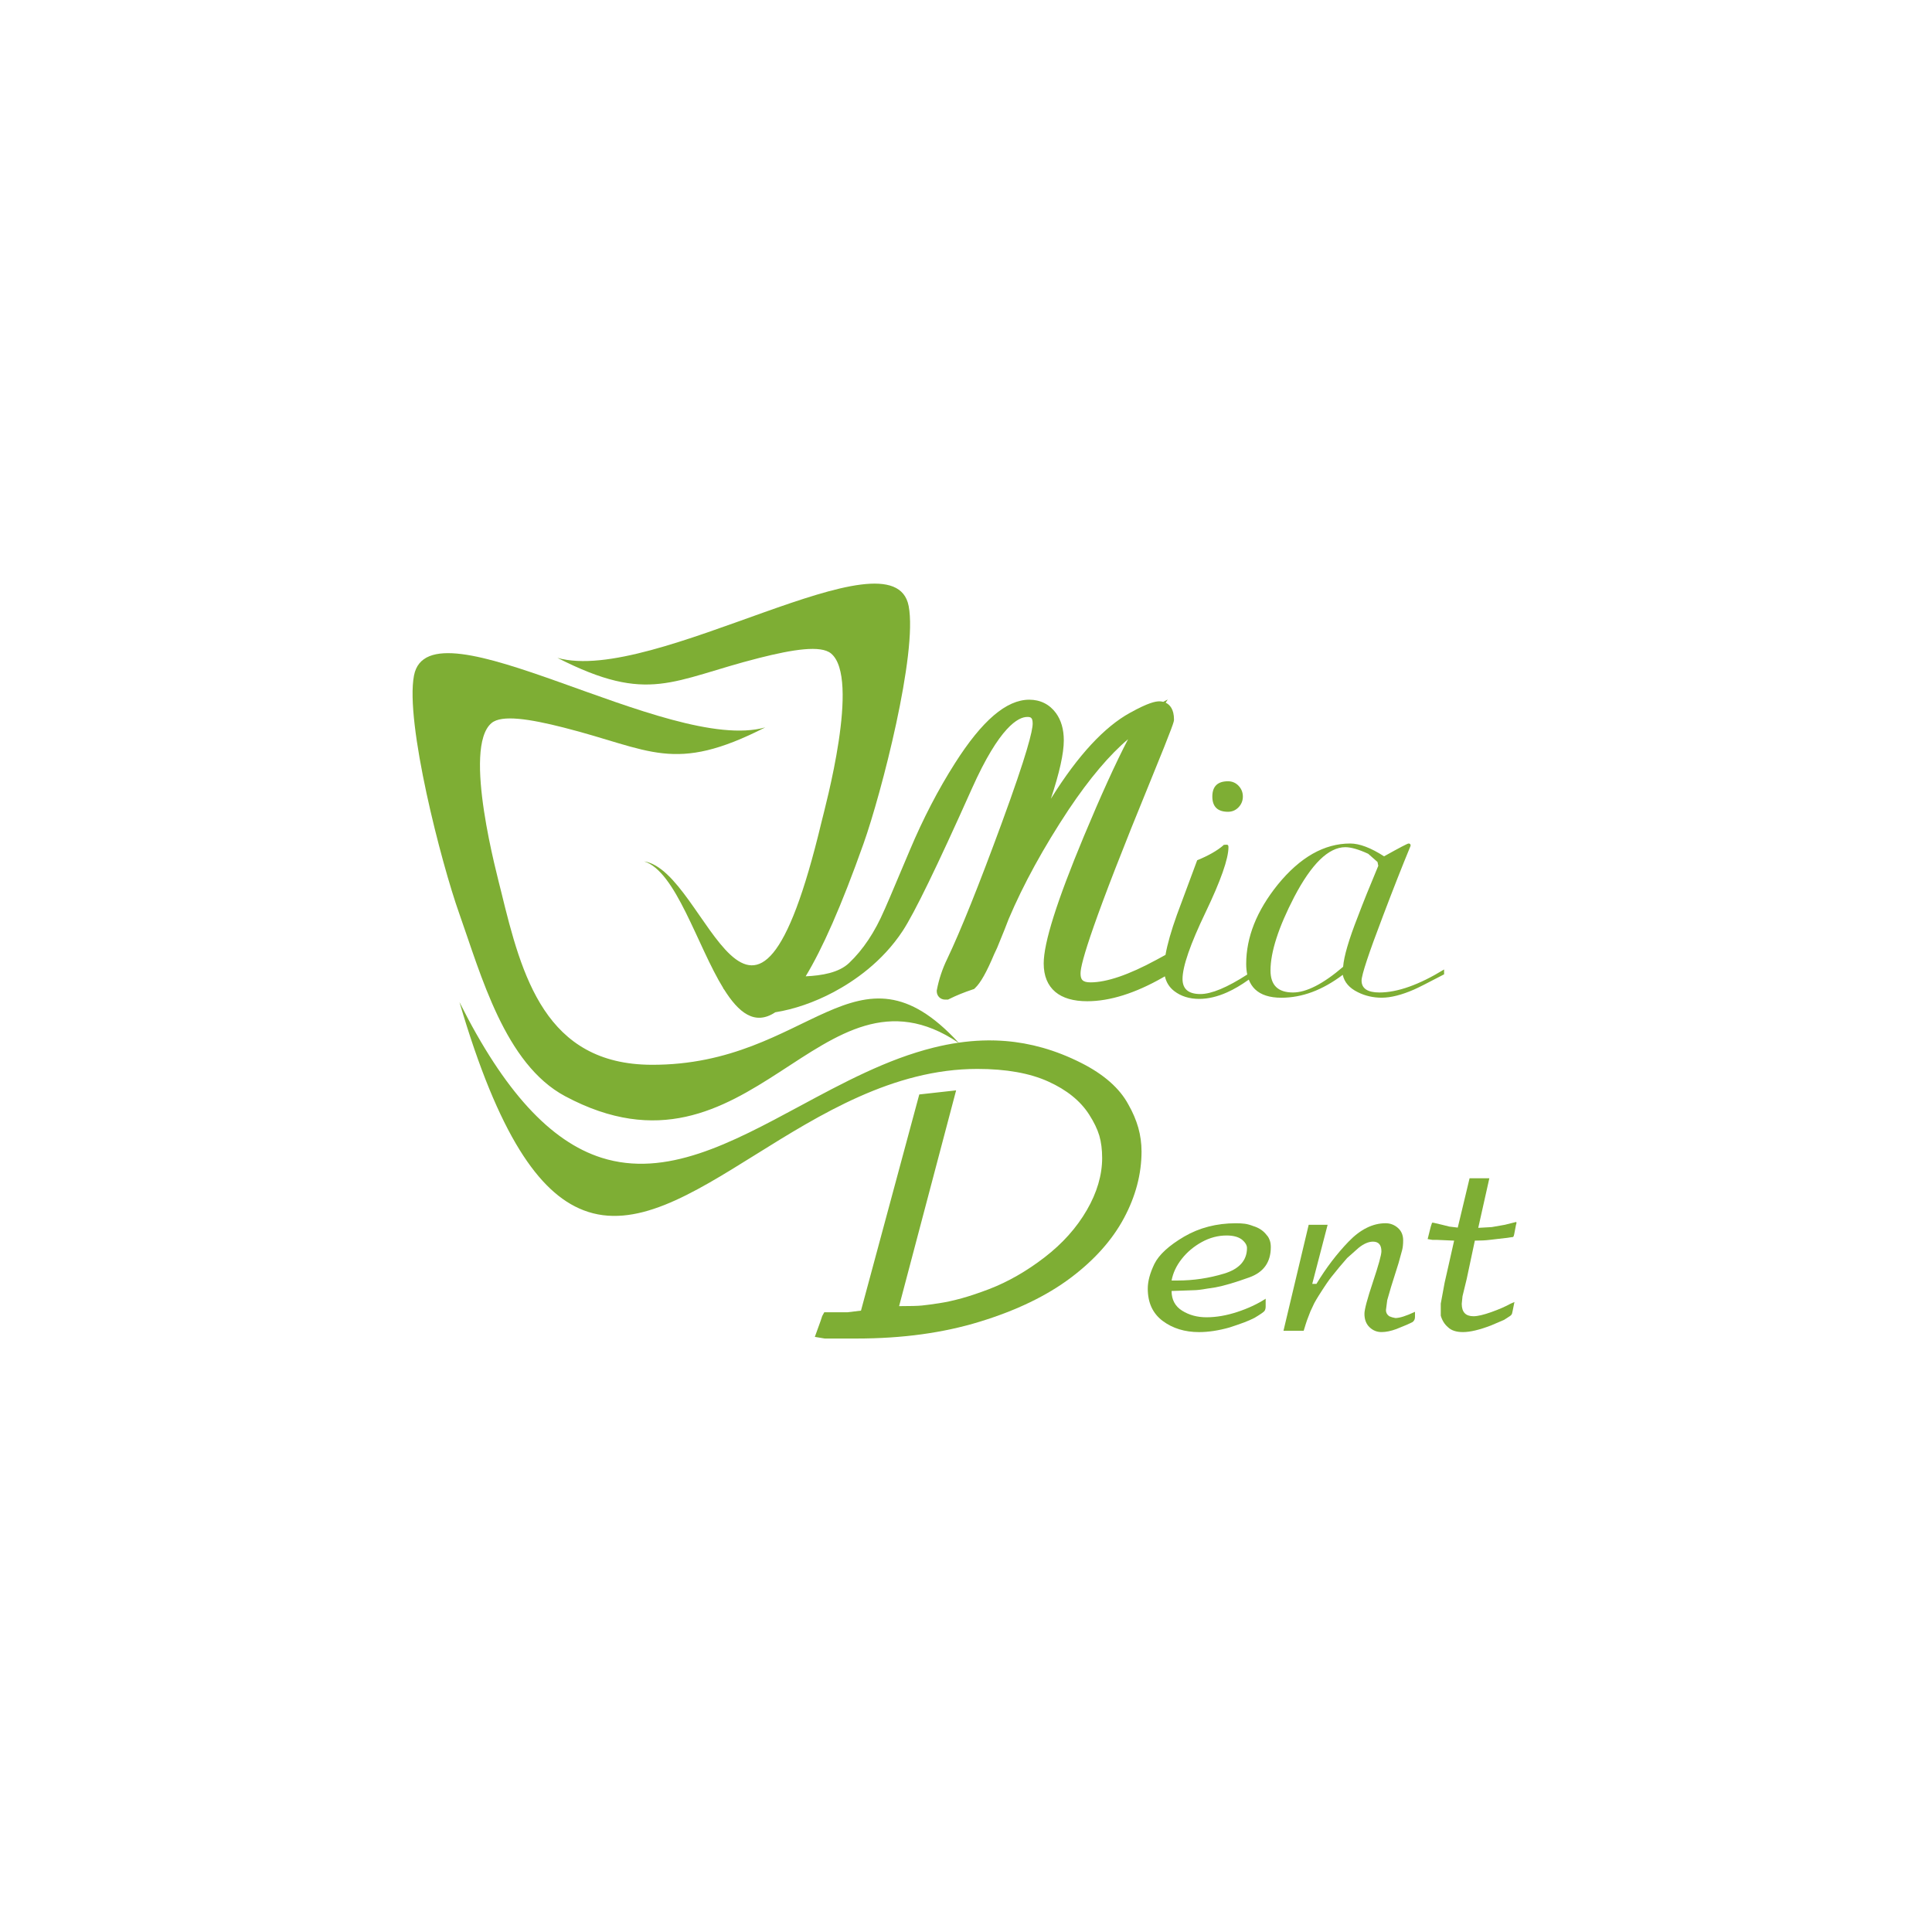
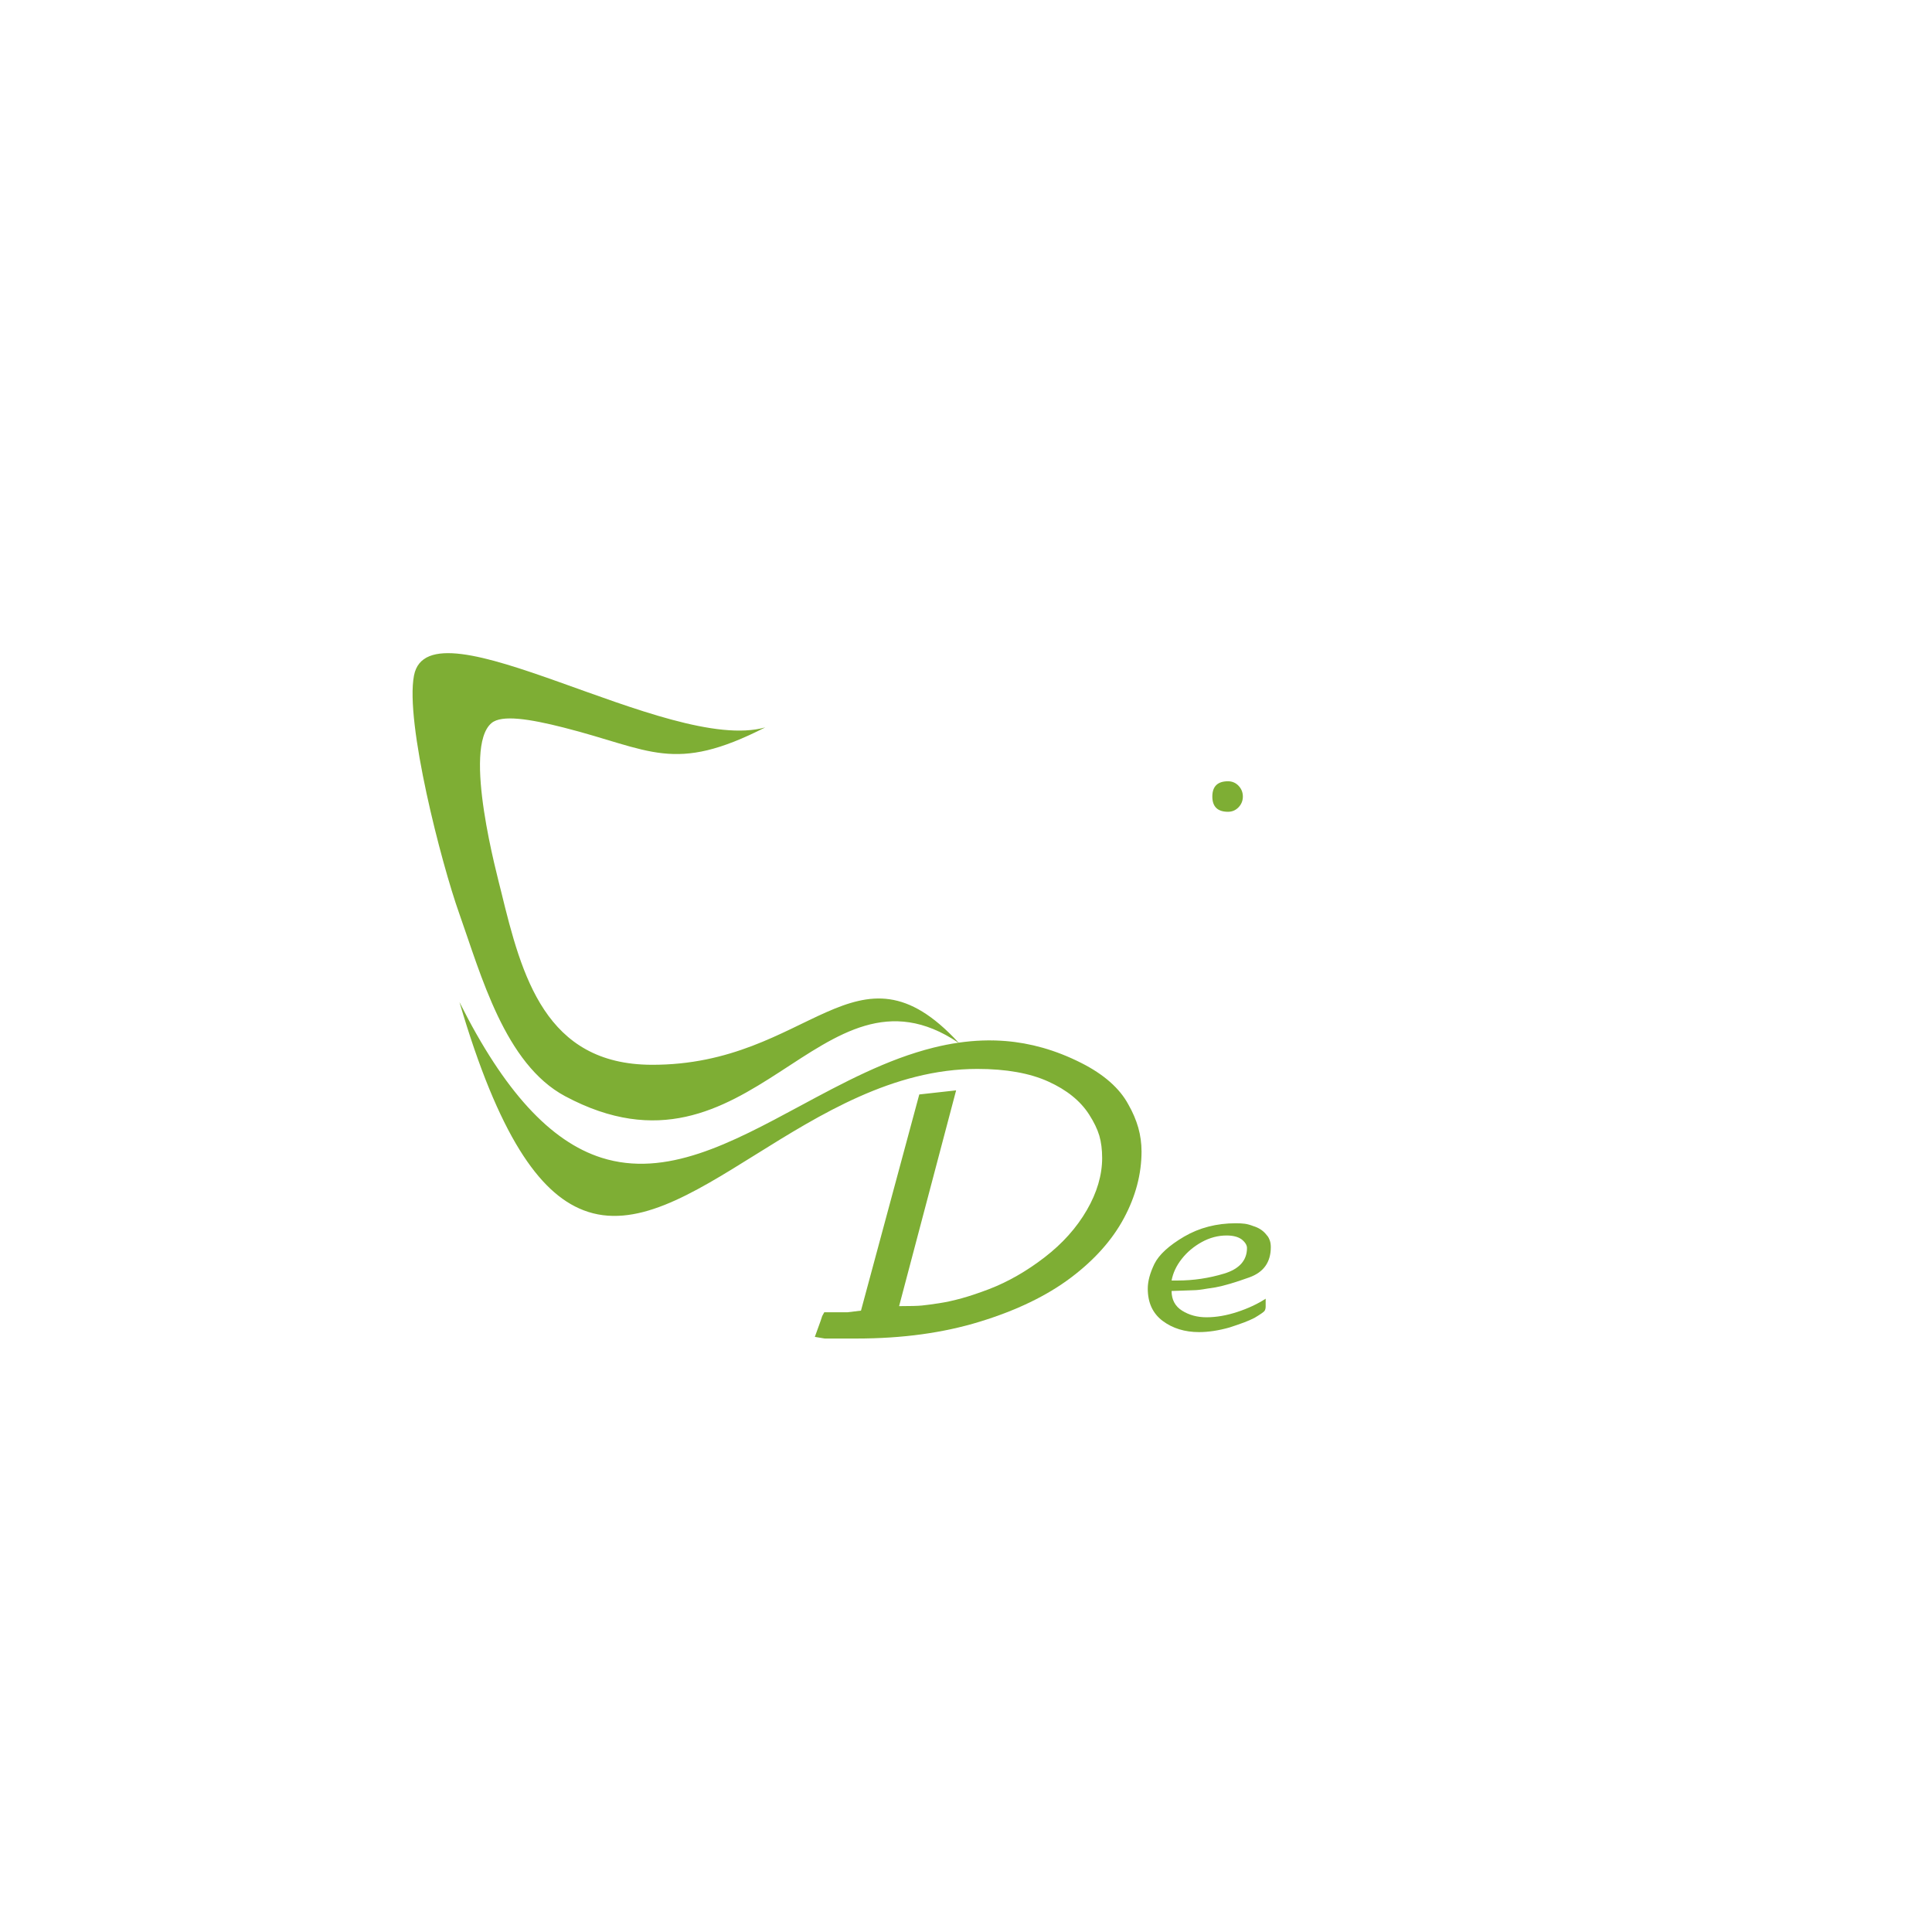
<svg xmlns="http://www.w3.org/2000/svg" width="146" height="146" viewBox="0 0 146 146" fill="none">
  <path d="M91.211 97.383L91.852 97.286C92.484 97.17 93.347 96.915 94.417 96.529C94.953 96.335 95.361 96.046 95.629 95.667C95.897 95.29 96.034 94.813 96.034 94.251C96.034 94.044 96.007 93.871 95.956 93.735C95.904 93.599 95.858 93.504 95.819 93.452C95.78 93.4 95.721 93.328 95.644 93.238C95.411 92.967 95.096 92.77 94.709 92.654C94.476 92.564 94.264 92.505 94.076 92.479C93.889 92.453 93.656 92.441 93.385 92.441C91.943 92.441 90.631 92.78 89.487 93.448C88.344 94.119 87.588 94.811 87.241 95.505C87.074 95.849 86.947 96.181 86.862 96.493C86.778 96.803 86.736 97.103 86.736 97.385C86.736 97.913 86.831 98.387 87.018 98.791C87.206 99.195 87.49 99.542 87.865 99.823C88.616 100.383 89.538 100.666 90.608 100.666C91.314 100.666 92.085 100.549 92.902 100.319C93.318 100.185 93.694 100.055 94.019 99.934C94.314 99.822 94.579 99.705 94.807 99.588C95.274 99.308 95.515 99.138 95.567 99.055C95.619 98.97 95.645 98.862 95.645 98.734V98.143L95.635 98.15C95.026 98.544 94.308 98.88 93.499 99.145C92.692 99.411 91.908 99.546 91.171 99.546C90.478 99.546 89.858 99.378 89.329 99.045C88.804 98.716 88.537 98.216 88.535 97.559L90.199 97.501C90.445 97.499 90.785 97.46 91.211 97.383ZM90.822 93.859C91.417 93.531 92.047 93.365 92.696 93.365C93.176 93.365 93.556 93.463 93.825 93.655C94.096 93.871 94.234 94.092 94.234 94.31C94.234 95.247 93.652 95.898 92.507 96.245C91.36 96.592 90.18 96.768 88.999 96.768H88.537C88.641 96.195 88.9 95.642 89.308 95.129C89.711 94.617 90.22 94.19 90.822 93.859Z" fill="#7EAE34" />
-   <path d="M105.449 99.603C105.282 99.577 105.125 99.531 104.985 99.468C104.82 99.353 104.735 99.198 104.735 99.008L104.832 98.252L105.124 97.243L105.687 95.456L105.959 94.466C106.01 94.272 106.036 94.023 106.036 93.727C106.036 93.338 105.902 93.023 105.636 92.79C105.371 92.557 105.059 92.439 104.709 92.439C103.74 92.439 102.798 92.906 101.911 93.829C101.022 94.75 100.205 95.823 99.484 97.02H99.166L100.326 92.564L100.329 92.555H98.897L96.993 100.558L96.991 100.566H98.519L98.52 100.561C98.648 100.137 98.734 99.869 98.772 99.766C98.863 99.52 98.948 99.298 99.025 99.106C99.179 98.772 99.277 98.563 99.316 98.485C99.406 98.318 99.517 98.129 99.646 97.923C100.109 97.189 100.443 96.7 100.636 96.468L101.218 95.75L101.8 95.071L102.674 94.295C103.06 93.986 103.424 93.83 103.757 93.83C104.178 93.83 104.392 94.075 104.392 94.558C104.392 94.827 104.176 95.608 103.751 96.879C103.326 98.152 103.11 98.96 103.11 99.282C103.11 99.71 103.238 100.05 103.491 100.293C103.744 100.539 104.049 100.664 104.399 100.664C104.732 100.664 105.112 100.587 105.528 100.433L106.325 100.106L106.734 99.915C106.866 99.822 106.93 99.695 106.93 99.525V99.133L106.921 99.137C106.265 99.446 105.769 99.603 105.449 99.603Z" fill="#7EAE34" />
-   <path d="M114.581 92.341L113.721 92.556L112.731 92.73L111.71 92.788L112.547 89.05L112.548 89.042H111.055L110.162 92.769L109.528 92.692L108.984 92.557L108.322 92.401H108.22L108.122 92.697L107.887 93.636L108.244 93.696H108.574L109.887 93.754L109.5 95.474L109.17 96.93L108.878 98.513V99.422V99.424C108.982 99.784 109.165 100.078 109.424 100.297C109.671 100.541 110.052 100.665 110.555 100.665C111.094 100.665 111.808 100.496 112.675 100.163L113.666 99.739L114.113 99.45C114.207 99.383 114.258 99.313 114.271 99.236L114.31 99.061L114.426 98.485L114.449 98.395L114.34 98.439L114.164 98.514C113.778 98.729 113.284 98.945 112.698 99.154C112.116 99.362 111.662 99.467 111.35 99.467C111.055 99.467 110.832 99.389 110.685 99.234C110.538 99.078 110.463 98.841 110.463 98.529L110.521 97.954L110.839 96.644L111.453 93.754C111.902 93.754 112.279 93.734 112.575 93.696L113.779 93.556L114.343 93.478L114.346 93.478L114.386 93.417L114.426 93.275L114.562 92.567L114.582 92.505L114.602 92.406L114.581 92.341Z" fill="#7EAE34" />
  <path d="M85.275 83.476C84.618 82.245 83.413 81.183 81.695 80.319C80.743 79.838 79.77 79.454 78.8 79.18C77.878 78.918 76.93 78.746 75.983 78.669C74.825 78.573 73.652 78.614 72.436 78.79C64.699 70.39 61.229 80.517 49.226 80.465C41.22 80.431 39.435 73.8 37.872 67.376C37.606 66.266 34.921 56.485 37.15 54.637C37.921 53.997 40.013 54.326 42.578 54.976C49.189 56.649 50.896 58.502 57.827 54.97C50.514 57.023 32.436 45.072 31.285 51.05C30.602 54.587 33.344 65.207 34.697 69.012C36.355 73.688 38.151 80.406 42.709 82.841C56.778 90.359 61.99 71.772 72.419 78.792C71.812 78.881 71.195 79.003 70.563 79.16C67.038 80.036 63.678 81.844 60.429 83.594C55.235 86.389 50.329 89.029 45.465 87.492C41.587 86.266 38.084 82.44 34.755 75.794L34.722 75.729L34.743 75.799C35.461 78.245 36.211 80.425 36.972 82.279C37.708 84.073 38.48 85.627 39.267 86.896C40.756 89.296 42.342 90.791 44.117 91.466C45.05 91.822 46.023 91.949 47.092 91.856C48.055 91.772 49.082 91.509 50.231 91.051C52.383 90.195 54.668 88.771 57.087 87.263C61.965 84.223 67.493 80.778 73.858 80.778C76.027 80.778 77.831 81.099 79.222 81.733C80.611 82.36 81.648 83.198 82.303 84.222C82.67 84.793 82.929 85.33 83.074 85.818C83.217 86.308 83.289 86.878 83.289 87.511C83.289 88.797 82.9 90.12 82.134 91.443C81.365 92.775 80.291 93.975 78.943 95.012C77.593 96.055 76.183 96.863 74.751 97.415C73.987 97.706 73.316 97.931 72.701 98.103C72.076 98.277 71.485 98.407 70.943 98.488C70.401 98.57 69.971 98.627 69.663 98.658C69.357 98.689 68.779 98.704 67.945 98.704L72.251 82.407L72.253 82.398L69.473 82.707L69.469 82.708L65.064 99.044L64.052 99.166H62.29L62.133 99.454L62.01 99.828L61.579 101.02L61.576 101.027L62.325 101.152H64.731C66.451 101.152 68.107 101.045 69.656 100.832C71.203 100.62 72.687 100.297 74.063 99.872C76.812 99.029 79.117 97.916 80.912 96.563C82.702 95.219 84.056 93.701 84.938 92.05C85.819 90.408 86.265 88.715 86.265 87.018C86.265 86.404 86.182 85.796 86.018 85.213C85.851 84.632 85.602 84.047 85.275 83.476ZM77.114 78.813C75.522 78.556 73.966 78.576 72.441 78.796C72.44 78.794 72.438 78.793 72.437 78.792C73.963 78.571 75.519 78.553 77.114 78.813ZM72.421 78.794C72.423 78.795 72.425 78.797 72.428 78.798C70.859 79.025 69.324 79.465 67.819 80.032C69.325 79.461 70.857 79.022 72.421 78.794ZM67.638 80.101C67.678 80.086 67.717 80.071 67.757 80.056C67.717 80.071 67.677 80.086 67.638 80.101Z" fill="#7EAE34" />
  <path d="M92.798 61.346C93.112 61.346 93.381 61.231 93.597 61.005C93.813 60.78 93.922 60.506 93.922 60.193C93.922 59.879 93.813 59.606 93.597 59.38C93.38 59.154 93.112 59.04 92.798 59.04C92.013 59.04 91.615 59.428 91.615 60.193C91.615 60.958 92.013 61.346 92.798 61.346Z" fill="#7EAE34" />
-   <path d="M101.471 73.667C101.591 74.23 101.978 74.674 102.619 74.984C103.167 75.258 103.771 75.396 104.416 75.396C105.1 75.396 105.923 75.188 106.86 74.779C107.173 74.642 107.935 74.256 109.125 73.632L109.129 73.63V73.262L109.119 73.268C107.246 74.418 105.604 75.001 104.24 75.001C103.346 75.001 102.893 74.698 102.893 74.102C102.893 73.675 103.437 72.032 104.511 69.22C105.271 67.211 105.964 65.451 106.569 63.988C106.59 63.947 106.599 63.918 106.599 63.897C106.599 63.794 106.547 63.743 106.446 63.743C106.366 63.743 105.76 64.06 104.593 64.712C103.598 64.069 102.737 63.743 102.034 63.743C101.057 63.743 100.101 64.004 99.193 64.52C98.284 65.036 97.398 65.82 96.558 66.852C95.767 67.835 95.165 68.837 94.77 69.83C94.375 70.823 94.174 71.836 94.174 72.838C94.174 73.132 94.201 73.4 94.254 73.644C92.736 74.624 91.546 75.12 90.709 75.12C90.262 75.12 89.922 75.024 89.699 74.835C89.476 74.646 89.363 74.359 89.363 73.98C89.363 73.045 89.947 71.355 91.098 68.957C92.25 66.556 92.834 64.894 92.834 64.015C92.834 63.894 92.793 63.833 92.71 63.833C92.57 63.833 92.483 63.842 92.442 63.863L92.418 63.875H92.457C91.99 64.28 91.323 64.661 90.472 65.008L90.47 65.01L88.94 69.128C88.507 70.332 88.219 71.346 88.075 72.161L87.374 72.542C85.301 73.667 83.63 74.237 82.407 74.237C81.775 74.237 81.656 73.995 81.656 73.548C81.656 72.792 82.574 69.652 86.953 58.978C88.718 54.661 88.718 54.529 88.718 54.376C88.718 53.586 88.396 53.247 88.09 53.103L88.244 52.862L87.906 53.037C87.788 53.006 87.684 52.999 87.619 52.999C87.313 52.999 86.784 53.098 85.398 53.864C83.458 54.929 81.464 57.084 79.474 60.266C79.454 60.298 79.434 60.33 79.413 60.364C80.07 58.381 80.391 56.927 80.391 55.947C80.391 55.121 80.192 54.428 79.799 53.887C79.314 53.226 78.617 52.876 77.781 52.876C76.055 52.876 74.218 54.446 72.166 57.676C70.902 59.663 69.758 61.866 68.764 64.225C67.267 67.781 66.918 68.583 66.851 68.725L66.841 68.74L66.822 68.783C66.117 70.427 65.223 71.77 64.164 72.774C63.389 73.51 62.109 73.722 60.883 73.78C62.135 71.715 63.573 68.499 65.255 63.758C66.608 59.953 69.35 49.332 68.667 45.796C67.516 39.817 49.437 51.769 42.125 49.715C49.056 53.247 50.763 51.394 57.373 49.721C59.939 49.072 62.031 48.743 62.802 49.383C65.031 51.23 62.346 61.012 62.08 62.121C56.794 84.188 53.488 65.816 48.677 65.094C51.084 65.843 52.685 71.475 54.664 74.686L54.668 74.726L54.702 74.746C55.809 76.521 57.036 77.528 58.588 76.497C60.004 76.273 61.547 75.744 62.997 74.971C64.529 74.155 66.679 72.689 68.217 70.346C69.104 68.994 70.812 65.482 73.438 59.609C75.547 54.885 76.967 54.179 77.627 54.179C77.883 54.179 78.038 54.213 78.038 54.684C78.038 55.205 77.632 56.934 75.695 62.213C73.982 66.881 72.597 70.33 71.582 72.46C71.214 73.217 70.951 74.007 70.799 74.808L70.79 74.855V74.903C70.79 75.266 71.063 75.54 71.427 75.54H71.641L71.749 75.486C72.26 75.231 72.849 74.991 73.502 74.774L73.609 74.738L73.691 74.661C74.102 74.274 74.561 73.458 75.135 72.091L75.347 71.638L75.357 71.616C75.791 70.562 76.075 69.854 76.223 69.452C77.336 66.825 78.865 64.037 80.768 61.165C82.335 58.829 83.835 57.054 85.248 55.861C84.315 57.65 83.196 60.109 81.903 63.209C79.863 68.106 78.872 71.246 78.872 72.808C78.872 73.743 79.167 74.466 79.748 74.957C80.304 75.425 81.115 75.663 82.161 75.663C83.868 75.663 85.79 75.06 87.875 73.869L88.03 73.781C88.133 74.239 88.369 74.613 88.737 74.896C89.245 75.287 89.88 75.486 90.623 75.486C91.288 75.486 91.996 75.32 92.729 74.993C93.255 74.758 93.805 74.435 94.37 74.029C94.48 74.317 94.637 74.561 94.84 74.757C95.281 75.182 95.95 75.398 96.83 75.398C97.612 75.398 98.399 75.252 99.17 74.964C99.937 74.676 100.712 74.24 101.471 73.667ZM99.751 64.963C100.392 64.338 101.037 64.021 101.667 64.021C102.096 64.021 102.678 64.189 103.394 64.52L104.098 65.14L104.156 65.43C103.498 66.998 102.981 68.284 102.617 69.254C101.934 70.989 101.558 72.269 101.499 73.06C100 74.348 98.725 75.001 97.711 75.001C97.146 75.001 96.717 74.862 96.436 74.587C96.154 74.312 96.011 73.894 96.011 73.342C96.011 71.947 96.613 70.079 97.8 67.789C98.453 66.538 99.11 65.588 99.751 64.963Z" fill="#7EAE34" />
</svg>